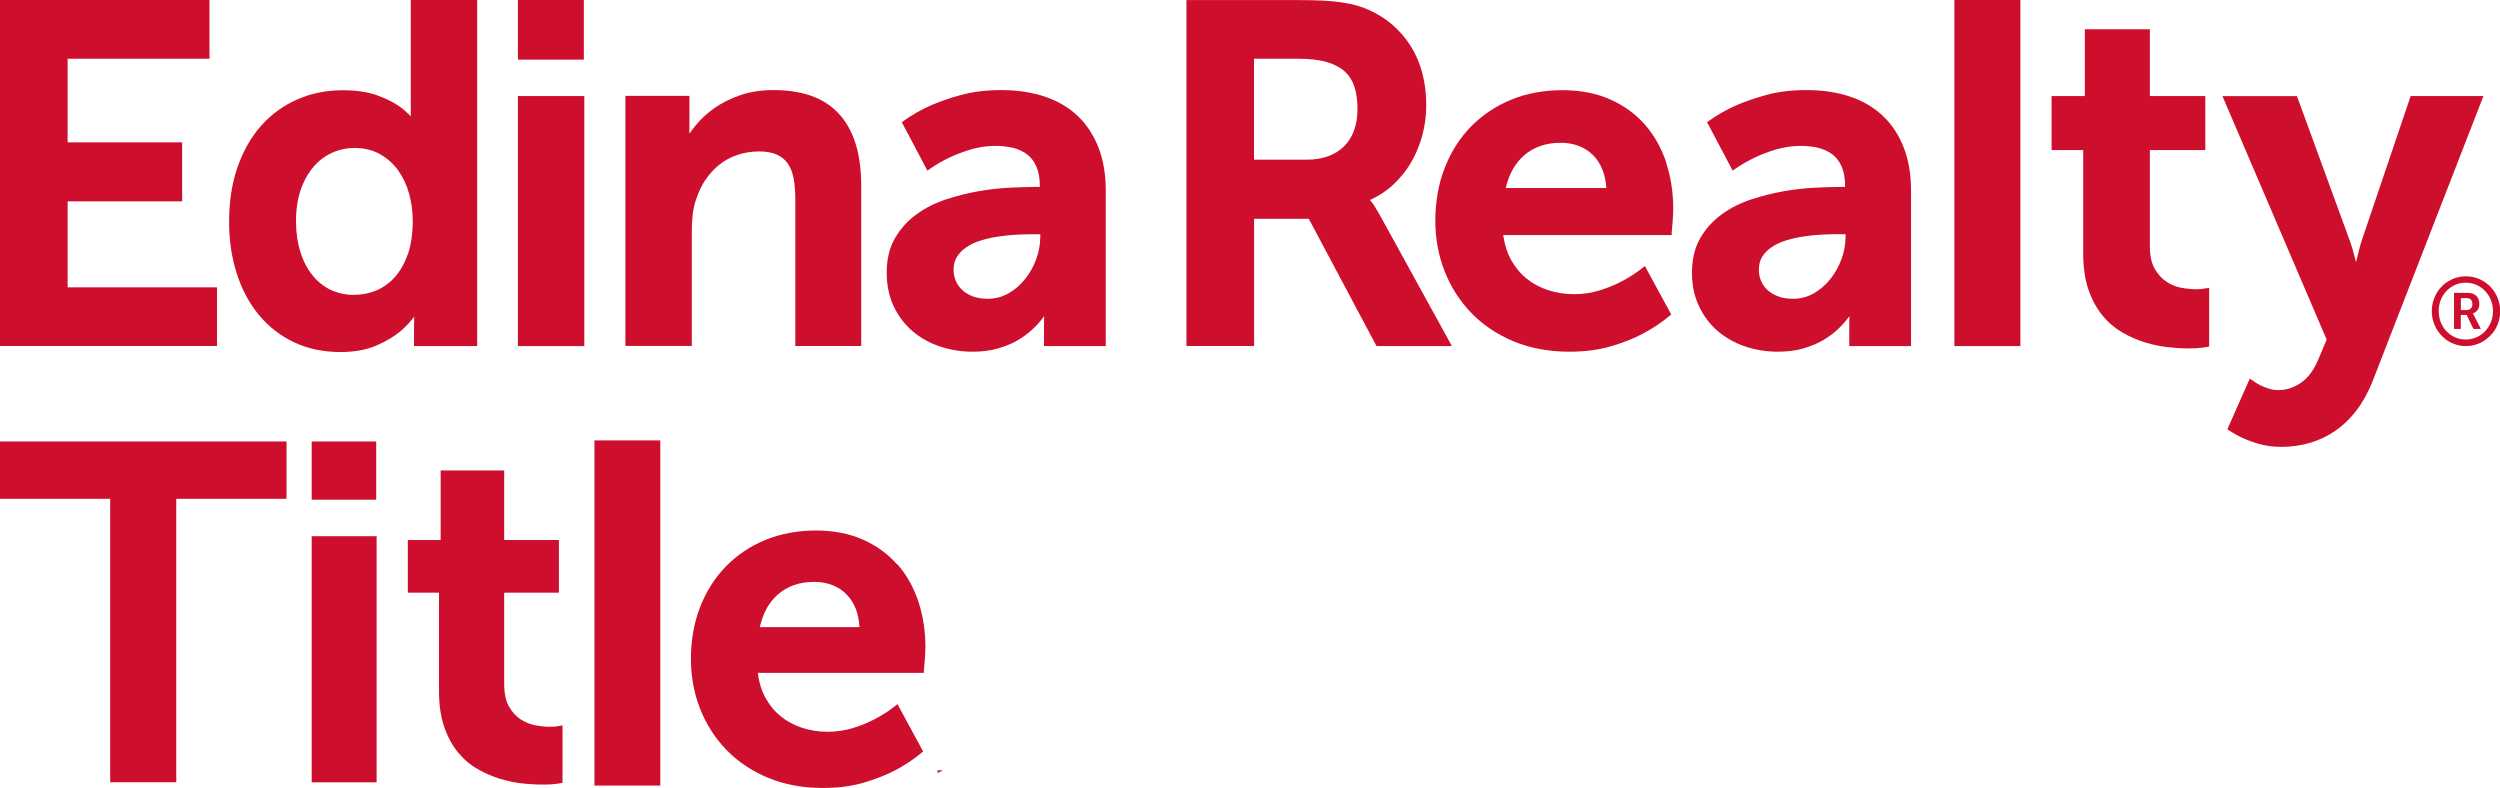
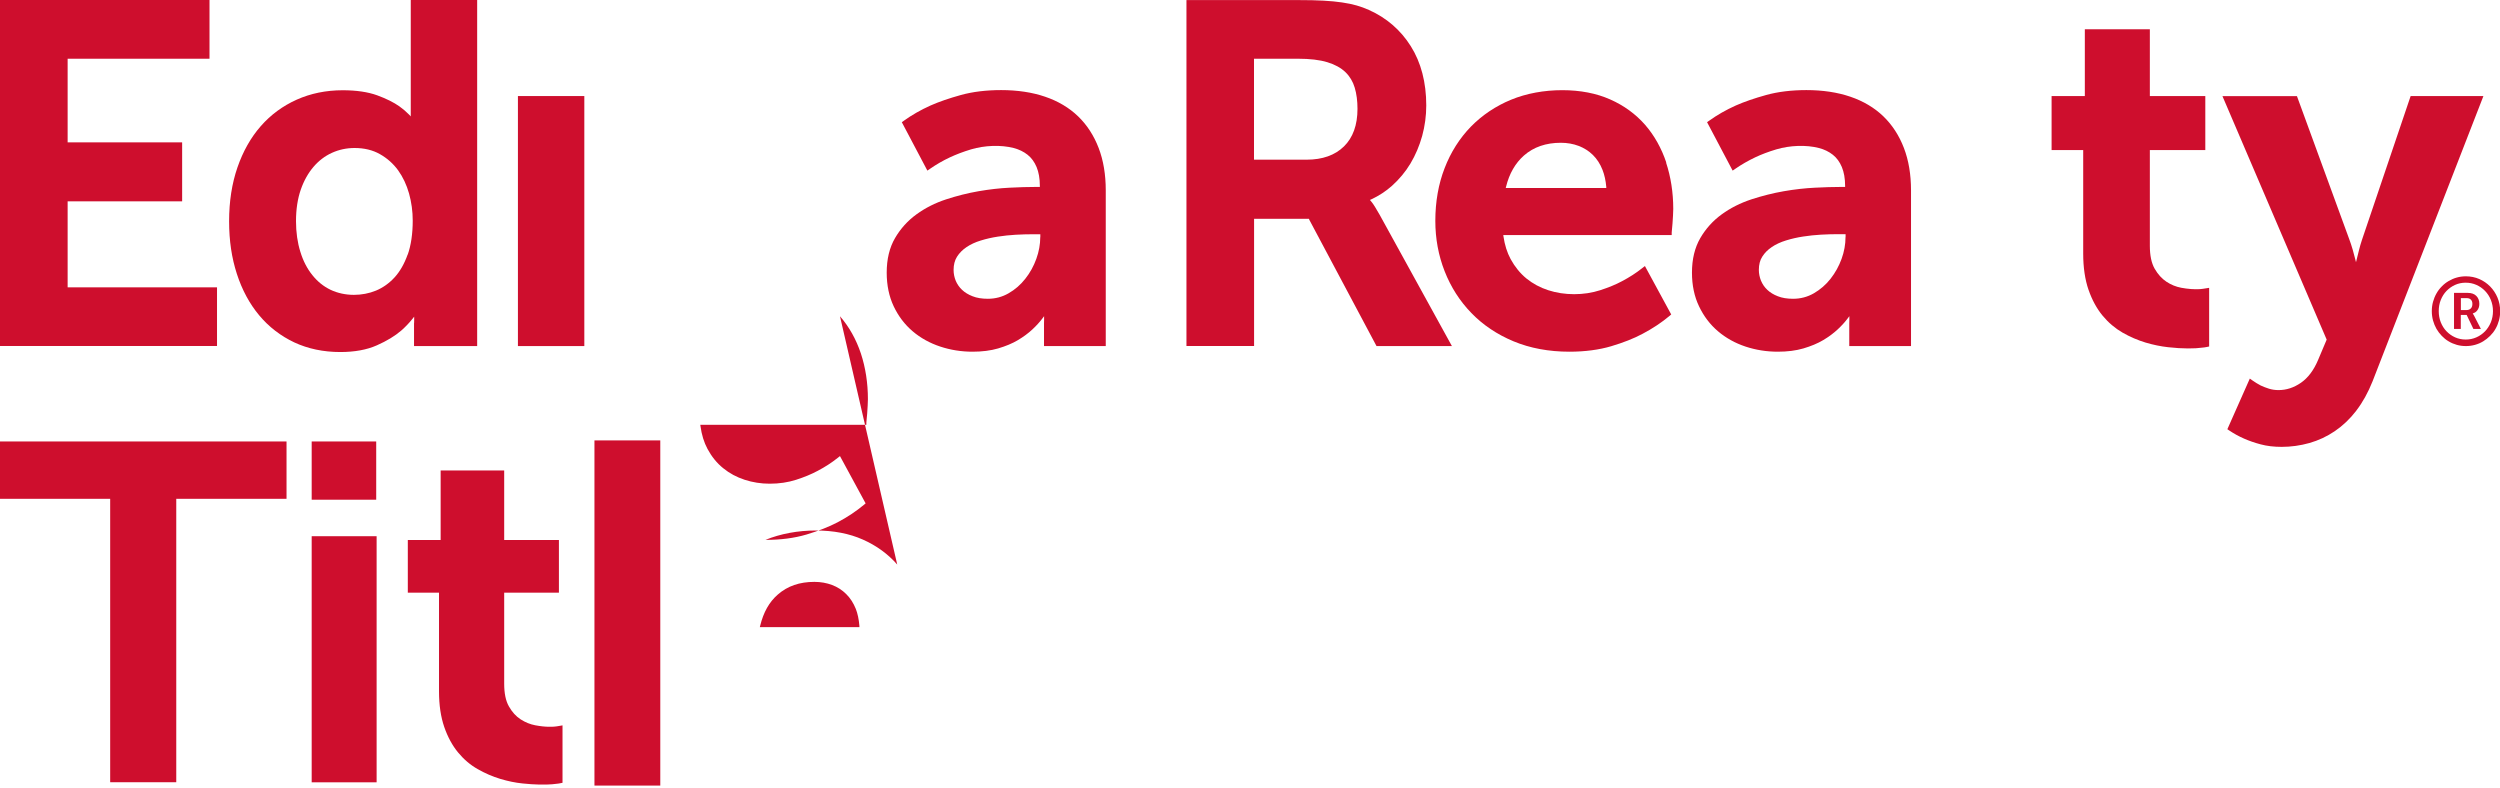
<svg xmlns="http://www.w3.org/2000/svg" viewBox="0 0 306.08 96.48">
  <defs>
    <style>.d{fill:#ce0e2d;}</style>
  </defs>
  <g id="a" />
  <g id="b">
    <g id="c">
      <g>
        <g>
          <g>
            <polygon class="d" points="35.08 54.05 0 54.05 0 61.07 13.49 61.07 13.49 95.77 21.58 95.77 21.58 61.07 35.08 61.07 35.08 54.05" />
            <rect class="d" x="38.16" y="65.65" width="7.95" height="30.13" />
            <rect class="d" x="38.16" y="54.05" width="7.9" height="7.13" />
            <path class="d" d="M68.87,95.83v-7.02l-.35,.06c-.11,.02-.23,.04-.36,.06h0c-.1,.02-.23,.03-.38,.04-.15,0-.33,.01-.53,.01-.49,0-1.07-.06-1.71-.18-.64-.12-1.22-.36-1.8-.73-.57-.37-1.04-.89-1.43-1.58-.39-.67-.58-1.61-.58-2.78v-11.15h6.7v-6.45h-6.7v-8.51h-7.78v8.51h-4.02v6.45h3.82v12.09c0,1.67,.22,3.13,.64,4.35,.42,1.22,.99,2.27,1.69,3.12,.7,.85,1.51,1.54,2.42,2.05,.89,.51,1.82,.91,2.75,1.19,.93,.28,1.84,.47,2.73,.56,1.48,.16,2.78,.17,3.63,.1h-.01l.46-.05c.24-.02,.44-.05,.61-.09l.24-.05Z" />
-             <path class="d" d="M109.85,69.12c-1.13-1.29-2.54-2.32-4.21-3.06-1.66-.74-3.6-1.11-5.76-1.11s-4.31,.39-6.17,1.15c-1.86,.77-3.49,1.86-4.84,3.25-1.35,1.39-2.42,3.07-3.16,4.99-.75,1.92-1.12,4.07-1.12,6.37,0,2.12,.38,4.16,1.12,6.06,.75,1.9,1.83,3.6,3.22,5.03,1.39,1.44,3.1,2.59,5.09,3.42,1.99,.83,4.25,1.25,6.73,1.25h0c1.87,0,3.56-.22,5.04-.66,1.46-.44,2.74-.94,3.79-1.49,1.2-.63,2.29-1.36,3.25-2.16l.19-.16-3.14-5.79-.28,.22c-.74,.59-1.56,1.12-2.44,1.58-.76,.41-1.65,.78-2.65,1.1-.99,.32-2.08,.48-3.23,.48-1.06,0-2.09-.16-3.07-.48-.98-.32-1.86-.79-2.63-1.42-.77-.62-1.41-1.41-1.92-2.36-.43-.8-.72-1.74-.86-2.8l-.02-.15h20.33v-.29c.03-.39,.06-.75,.1-1.08l.06-.95c.02-.33,.03-.59,.03-.81,0-1.98-.29-3.87-.86-5.6-.58-1.74-1.44-3.27-2.56-4.56Zm-16.82,7.65l.04-.16c.4-1.64,1.1-2.9,2.16-3.82,1.19-1.04,2.66-1.55,4.48-1.55,.77,0,1.5,.13,2.16,.38,.66,.25,1.23,.61,1.73,1.11,.5,.49,.89,1.1,1.18,1.82,.22,.56,.37,1.25,.44,2.09v.14h-12.19Z" />
+             <path class="d" d="M109.85,69.12c-1.13-1.29-2.54-2.32-4.21-3.06-1.66-.74-3.6-1.11-5.76-1.11s-4.31,.39-6.17,1.15h0c1.87,0,3.56-.22,5.04-.66,1.46-.44,2.74-.94,3.79-1.49,1.2-.63,2.29-1.36,3.25-2.16l.19-.16-3.14-5.79-.28,.22c-.74,.59-1.56,1.12-2.44,1.58-.76,.41-1.65,.78-2.65,1.1-.99,.32-2.08,.48-3.23,.48-1.06,0-2.09-.16-3.07-.48-.98-.32-1.86-.79-2.63-1.42-.77-.62-1.41-1.41-1.92-2.36-.43-.8-.72-1.74-.86-2.8l-.02-.15h20.33v-.29c.03-.39,.06-.75,.1-1.08l.06-.95c.02-.33,.03-.59,.03-.81,0-1.98-.29-3.87-.86-5.6-.58-1.74-1.44-3.27-2.56-4.56Zm-16.82,7.65l.04-.16c.4-1.64,1.1-2.9,2.16-3.82,1.19-1.04,2.66-1.55,4.48-1.55,.77,0,1.5,.13,2.16,.38,.66,.25,1.23,.61,1.73,1.11,.5,.49,.89,1.1,1.18,1.82,.22,.56,.37,1.25,.44,2.09v.14h-12.19Z" />
            <g>
              <polygon class="d" points="114.91 94.44 114.91 94.44 114.91 94.44 114.91 94.44" />
-               <polygon class="d" points="114.78 94.65 114.78 94.31 115.46 94.31 114.78 94.65" />
            </g>
          </g>
          <rect class="d" x="72.78" y="53.92" width="8.06" height="42.26" />
        </g>
        <g>
          <polygon class="d" points="22.3 24.65 22.3 17.43 8.28 17.43 8.28 7.19 25.65 7.19 25.65 0 0 0 0 42.36 26.57 42.36 26.57 35.18 8.28 35.18 8.28 24.65 22.3 24.65" />
          <path class="d" d="M50.69,39.56v2.81h7.73V0h-8.13V14.25l-.22-.23c-.34-.35-.73-.68-1.16-.99-.69-.49-1.61-.95-2.73-1.36-1.13-.41-2.55-.62-4.23-.62-2.03,0-3.92,.39-5.62,1.15-1.7,.76-3.18,1.85-4.4,3.24-1.22,1.39-2.18,3.09-2.86,5.06-.68,1.97-1.02,4.18-1.02,6.58s.32,4.51,.95,6.45c.63,1.95,1.55,3.66,2.73,5.07,1.18,1.42,2.63,2.53,4.3,3.32,1.67,.78,3.57,1.18,5.63,1.18,1.74,0,3.25-.27,4.48-.82,1.22-.54,2.23-1.15,3-1.82,.49-.43,.94-.9,1.33-1.39l.24-.3v.39c-.01,.14-.01,.27-.01,.41Zm-.78-8.4c-.4,1.13-.94,2.08-1.61,2.81-.66,.72-1.43,1.26-2.27,1.61-.85,.35-1.78,.52-2.7,.52-1.01,0-2-.21-2.86-.62-.86-.41-1.61-1.02-2.23-1.8-.63-.78-1.13-1.74-1.47-2.86-.35-1.12-.53-2.38-.53-3.75,0-1.45,.2-2.74,.58-3.84,.38-1.1,.91-2.04,1.56-2.8,.64-.75,1.4-1.33,2.26-1.72,.86-.39,1.79-.59,2.77-.59,1.18,0,2.22,.25,3.1,.75,.89,.5,1.64,1.17,2.23,1.98,.59,.82,1.04,1.78,1.34,2.84,.3,1.08,.45,2.19,.45,3.32,0,1.62-.21,3.02-.61,4.16Z" />
          <g>
            <rect class="d" x="63.41" y="11.76" width="8.13" height="30.61" />
-             <rect class="d" x="63.41" y="0" width="8.07" height="7.3" />
          </g>
-           <path class="d" d="M86.37,22.03c.47-.71,1.04-1.34,1.69-1.86,.64-.52,1.38-.92,2.21-1.2,.82-.28,1.72-.43,2.67-.43,.9,0,1.64,.14,2.22,.41,.57,.27,1,.64,1.33,1.13,.33,.5,.55,1.1,.68,1.79,.13,.73,.2,1.55,.2,2.43v18.06h8.07V22.76c0-1.99-.24-3.75-.7-5.21-.47-1.48-1.18-2.72-2.1-3.69-.92-.97-2.06-1.7-3.39-2.15-1.31-.45-2.83-.68-4.53-.68-1.54,0-2.93,.21-4.14,.64-1.2,.42-2.26,.96-3.15,1.59-.89,.64-1.65,1.34-2.25,2.08-.19,.23-.36,.46-.53,.69l-.25,.34v-.42c.01-.14,.01-.28,.01-.43v-3.78h-7.84v30.61h8.13v-14.07c0-.69,.04-1.37,.11-2.02,.07-.64,.21-1.27,.42-1.86,.28-.86,.66-1.66,1.13-2.38Z" />
          <path class="d" d="M127.82,39.56v2.81h7.56V23.3c0-1.92-.29-3.67-.87-5.18-.58-1.52-1.43-2.83-2.52-3.88-1.09-1.05-2.45-1.86-4.04-2.4-1.58-.54-3.39-.81-5.38-.81-1.82,0-3.47,.2-4.92,.6-1.44,.4-2.69,.83-3.73,1.29-1.2,.54-2.3,1.17-3.27,1.87l-.24,.17,3.13,5.93,.32-.22c.75-.52,1.57-1,2.45-1.41,.75-.35,1.61-.68,2.57-.97,1.67-.5,3.67-.57,5.22-.17,.66,.17,1.23,.45,1.71,.83,.47,.37,.84,.88,1.1,1.5,.26,.63,.4,1.4,.4,2.31v.13h-.66c-.83,0-1.84,.03-3.03,.09-1.2,.06-2.47,.2-3.8,.43-1.33,.23-2.67,.57-3.99,1-1.34,.44-2.55,1.05-3.62,1.83-1.08,.78-1.96,1.76-2.63,2.91-.68,1.16-1.02,2.59-1.02,4.23,0,1.54,.29,2.93,.86,4.13,.57,1.2,1.35,2.23,2.32,3.05,.96,.82,2.1,1.45,3.37,1.87,1.26,.42,2.59,.63,3.96,.63,1.15,0,2.21-.13,3.13-.4,.92-.27,1.74-.61,2.43-1.02,.68-.41,1.28-.85,1.78-1.32,.48-.45,.87-.88,1.18-1.29l.24-.32v.41c-.01,.14-.01,.28-.01,.43Zm-.46-10.52c0,.87-.16,1.77-.48,2.65-.32,.89-.77,1.71-1.35,2.44-.57,.73-1.26,1.33-2.05,1.78-.78,.45-1.63,.67-2.54,.67-.72,0-1.35-.1-1.87-.31-.52-.2-.96-.47-1.29-.79-.34-.32-.59-.69-.77-1.11-.17-.42-.26-.87-.26-1.32,0-.64,.14-1.18,.42-1.62,.29-.46,.68-.85,1.17-1.18,.49-.33,1.07-.6,1.73-.8,.67-.21,1.38-.37,2.1-.48,.72-.11,1.46-.19,2.19-.23,.74-.04,1.43-.06,2.06-.06h.95v.35Z" />
          <path class="d" d="M160.28,26.87l8.25,15.5h9.23l-8.85-16.08c-.21-.36-.4-.68-.56-.95-.17-.28-.33-.51-.46-.66-.02-.03-.04-.05-.06-.07l-.11-.13,.16-.07c.93-.43,1.79-.99,2.54-1.66,.89-.8,1.66-1.72,2.27-2.74,.61-1.02,1.09-2.15,1.43-3.37,.33-1.21,.5-2.47,.5-3.73,0-2.82-.64-5.26-1.89-7.25-1.25-1.99-2.98-3.48-5.13-4.44-.48-.22-.98-.4-1.5-.55-.52-.15-1.11-.27-1.78-.37-.65-.1-1.41-.17-2.28-.22-.87-.05-1.87-.07-2.99-.07h-13.79V42.36h8.28v-15.57h6.71l.04,.07Zm-6.75-7.31V7.19h5.39c1.45,0,2.66,.14,3.6,.43,.92,.28,1.66,.69,2.2,1.21,.54,.52,.92,1.16,1.14,1.9,.23,.76,.34,1.64,.34,2.6,0,1.98-.56,3.53-1.66,4.6-1.1,1.08-2.64,1.62-4.56,1.62h-6.46Z" />
          <path class="d" d="M204.01,19.91c-.59-1.76-1.46-3.32-2.6-4.63-1.15-1.31-2.58-2.36-4.28-3.11-1.69-.75-3.66-1.13-5.86-1.13s-4.38,.39-6.27,1.17c-1.89,.78-3.54,1.89-4.92,3.3-1.37,1.41-2.46,3.12-3.21,5.07-.76,1.95-1.14,4.13-1.14,6.47,0,2.15,.38,4.23,1.14,6.16,.76,1.94,1.86,3.66,3.27,5.11,1.41,1.46,3.15,2.63,5.17,3.47,2.02,.84,4.32,1.27,6.84,1.27,1.9,0,3.62-.23,5.11-.67,1.48-.44,2.78-.95,3.84-1.52,1.22-.64,2.33-1.38,3.3-2.19l.21-.18-3.22-5.93-.32,.25c-.75,.6-1.58,1.13-2.47,1.6-.76,.41-1.66,.78-2.68,1.11-2,.65-4.39,.65-6.37,0-.99-.32-1.88-.8-2.66-1.43-.77-.63-1.42-1.43-1.94-2.38-.44-.81-.73-1.75-.88-2.79l-.02-.15h20.62v-.32c.04-.43,.06-.78,.1-1.12l.06-.94c.02-.32,.03-.6,.03-.82,0-2.01-.3-3.93-.88-5.68h0Zm-19.66,3.11l.04-.16c.39-1.6,1.13-2.88,2.19-3.82,1.18-1.04,2.7-1.56,4.52-1.56,.78,0,1.51,.13,2.17,.38,.66,.25,1.25,.62,1.75,1.11,.5,.49,.9,1.11,1.18,1.83,.24,.61,.39,1.3,.46,2.08v.14h-12.32Z" />
          <path class="d" d="M226.41,39.56v2.81h7.56V23.3c0-1.92-.29-3.67-.87-5.18-.58-1.52-1.43-2.83-2.52-3.88-1.09-1.05-2.45-1.86-4.04-2.4-1.58-.54-3.39-.81-5.38-.81-1.82,0-3.47,.2-4.92,.6-1.44,.4-2.69,.83-3.73,1.29-1.2,.54-2.3,1.17-3.27,1.87l-.24,.17,3.13,5.93,.32-.22c.75-.52,1.57-.99,2.45-1.41,.74-.35,1.6-.68,2.57-.97,1.67-.5,3.67-.57,5.22-.17,.66,.17,1.23,.45,1.71,.83,.47,.37,.84,.88,1.1,1.5,.26,.63,.4,1.4,.4,2.31v.13h-.66c-.83,0-1.84,.03-3.03,.09-1.2,.06-2.48,.2-3.8,.43-1.32,.23-2.67,.57-3.99,1-1.33,.44-2.55,1.05-3.62,1.83-1.08,.78-1.96,1.76-2.63,2.91-.68,1.17-1.02,2.59-1.02,4.23,0,1.54,.29,2.93,.87,4.13,.57,1.2,1.35,2.23,2.32,3.05,.96,.82,2.1,1.45,3.36,1.87,1.26,.42,2.59,.63,3.96,.63,1.16,0,2.21-.13,3.13-.4,.92-.27,1.74-.61,2.43-1.02,.69-.41,1.29-.86,1.78-1.32,.48-.45,.87-.88,1.18-1.29l.24-.32v.41c-.01,.14-.01,.28-.01,.43Zm-.46-10.52c0,.88-.16,1.77-.48,2.65-.32,.89-.78,1.71-1.35,2.44-.57,.73-1.27,1.33-2.05,1.78-.78,.45-1.63,.67-2.54,.67-.72,0-1.35-.1-1.87-.31-.52-.2-.96-.47-1.29-.79-.34-.32-.59-.69-.77-1.12-.17-.42-.26-.87-.26-1.32,0-.64,.14-1.19,.42-1.62,.29-.46,.68-.85,1.17-1.18,.49-.33,1.08-.6,1.73-.8,.67-.21,1.38-.37,2.1-.48,.72-.11,1.46-.19,2.19-.23,.74-.04,1.43-.06,2.06-.06h.95v.35Z" />
-           <rect class="d" x="239.28" width="8.08" height="42.37" />
          <path class="d" d="M255.7,35.47c.43,1.25,1.01,2.31,1.72,3.17,.71,.86,1.54,1.56,2.46,2.09,.91,.52,1.85,.92,2.8,1.21,.94,.28,1.87,.47,2.77,.57,.89,.1,1.7,.15,2.42,.15s1.29-.03,1.68-.09c.25-.02,.46-.05,.65-.09l.27-.06v-7.18l-.77,.12c-.1,.02-.23,.03-.38,.04-.65,.04-1.48-.02-2.27-.17-.63-.12-1.24-.36-1.81-.74-.56-.37-1.05-.91-1.44-1.59-.39-.68-.59-1.62-.59-2.8v-11.73h6.79v-6.61h-6.79V3.58h-7.96V11.76h-4.07v6.61h3.87v12.68c0,1.69,.22,3.18,.65,4.43Z" />
          <path class="d" d="M288.48,50.28c.78-1.01,1.45-2.22,2-3.6l13.57-34.92h-8.91l-5.96,17.61c-.14,.4-.26,.85-.38,1.32l-.35,1.41-.13-.51c-.08-.32-.17-.65-.27-1.01-.14-.49-.29-.93-.44-1.33l-6.39-17.48h-9.12l12.76,29.81-1.06,2.51c-.53,1.25-1.23,2.18-2.1,2.78-.88,.6-1.77,.89-2.75,.89-.4,0-.79-.06-1.15-.17-.37-.12-.72-.25-1.01-.39-.36-.19-.69-.39-1-.61l-.34-.24-2.75,6.2,.24,.16c.55,.37,1.16,.71,1.83,1,.57,.25,1.24,.49,2,.69,.77,.21,1.64,.31,2.58,.31,1.15,0,2.29-.16,3.39-.47,1.1-.31,2.15-.8,3.11-1.45,.96-.65,1.85-1.49,2.63-2.5Z" />
          <path class="d" d="M297.73,38.09c0-.4,.05-.78,.15-1.14s.24-.71,.42-1.02c.18-.32,.39-.6,.65-.86,.25-.26,.53-.48,.84-.66,.31-.18,.64-.33,1-.43s.72-.15,1.11-.15c.58,0,1.13,.11,1.64,.33,.51,.22,.95,.53,1.33,.91,.38,.39,.68,.84,.9,1.36,.22,.52,.33,1.08,.33,1.67,0,.4-.05,.78-.15,1.14-.1,.37-.24,.71-.42,1.02-.18,.32-.4,.6-.66,.86-.26,.26-.54,.48-.85,.67-.31,.19-.64,.33-1,.43s-.73,.15-1.12,.15-.76-.05-1.11-.15-.69-.24-1-.43c-.31-.18-.59-.41-.84-.67-.25-.26-.47-.55-.65-.86-.18-.32-.32-.66-.42-1.02-.1-.37-.15-.75-.15-1.14Zm.85,0c0,.49,.08,.94,.25,1.37,.17,.42,.4,.79,.7,1.1,.3,.31,.65,.56,1.05,.74,.4,.18,.84,.27,1.3,.27s.91-.09,1.31-.27c.41-.18,.76-.43,1.06-.74,.3-.31,.53-.68,.71-1.1,.17-.42,.26-.88,.26-1.37s-.09-.94-.26-1.37c-.17-.42-.41-.79-.71-1.1-.3-.31-.65-.56-1.06-.74-.41-.18-.84-.27-1.31-.27s-.9,.09-1.3,.27c-.4,.18-.75,.43-1.05,.74-.3,.31-.53,.68-.7,1.1-.17,.42-.25,.88-.25,1.37Zm1.88-2.23h1.7c.21,0,.39,.03,.57,.09,.17,.06,.32,.15,.44,.27s.22,.26,.28,.42c.07,.16,.1,.35,.1,.56,0,.17-.02,.32-.07,.46-.05,.13-.11,.25-.19,.35-.08,.1-.16,.18-.26,.24-.1,.06-.19,.1-.28,.13v.02l.03,.05s.03,.04,.05,.07l.07,.12,.84,1.63h-.92l-.82-1.71h-.72v1.71h-.83v-4.42Zm1.53,2.1c.22,0,.39-.07,.52-.2s.19-.32,.19-.55-.06-.4-.19-.53-.3-.18-.52-.18h-.7v1.46h.7Z" />
        </g>
      </g>
    </g>
  </g>
</svg>